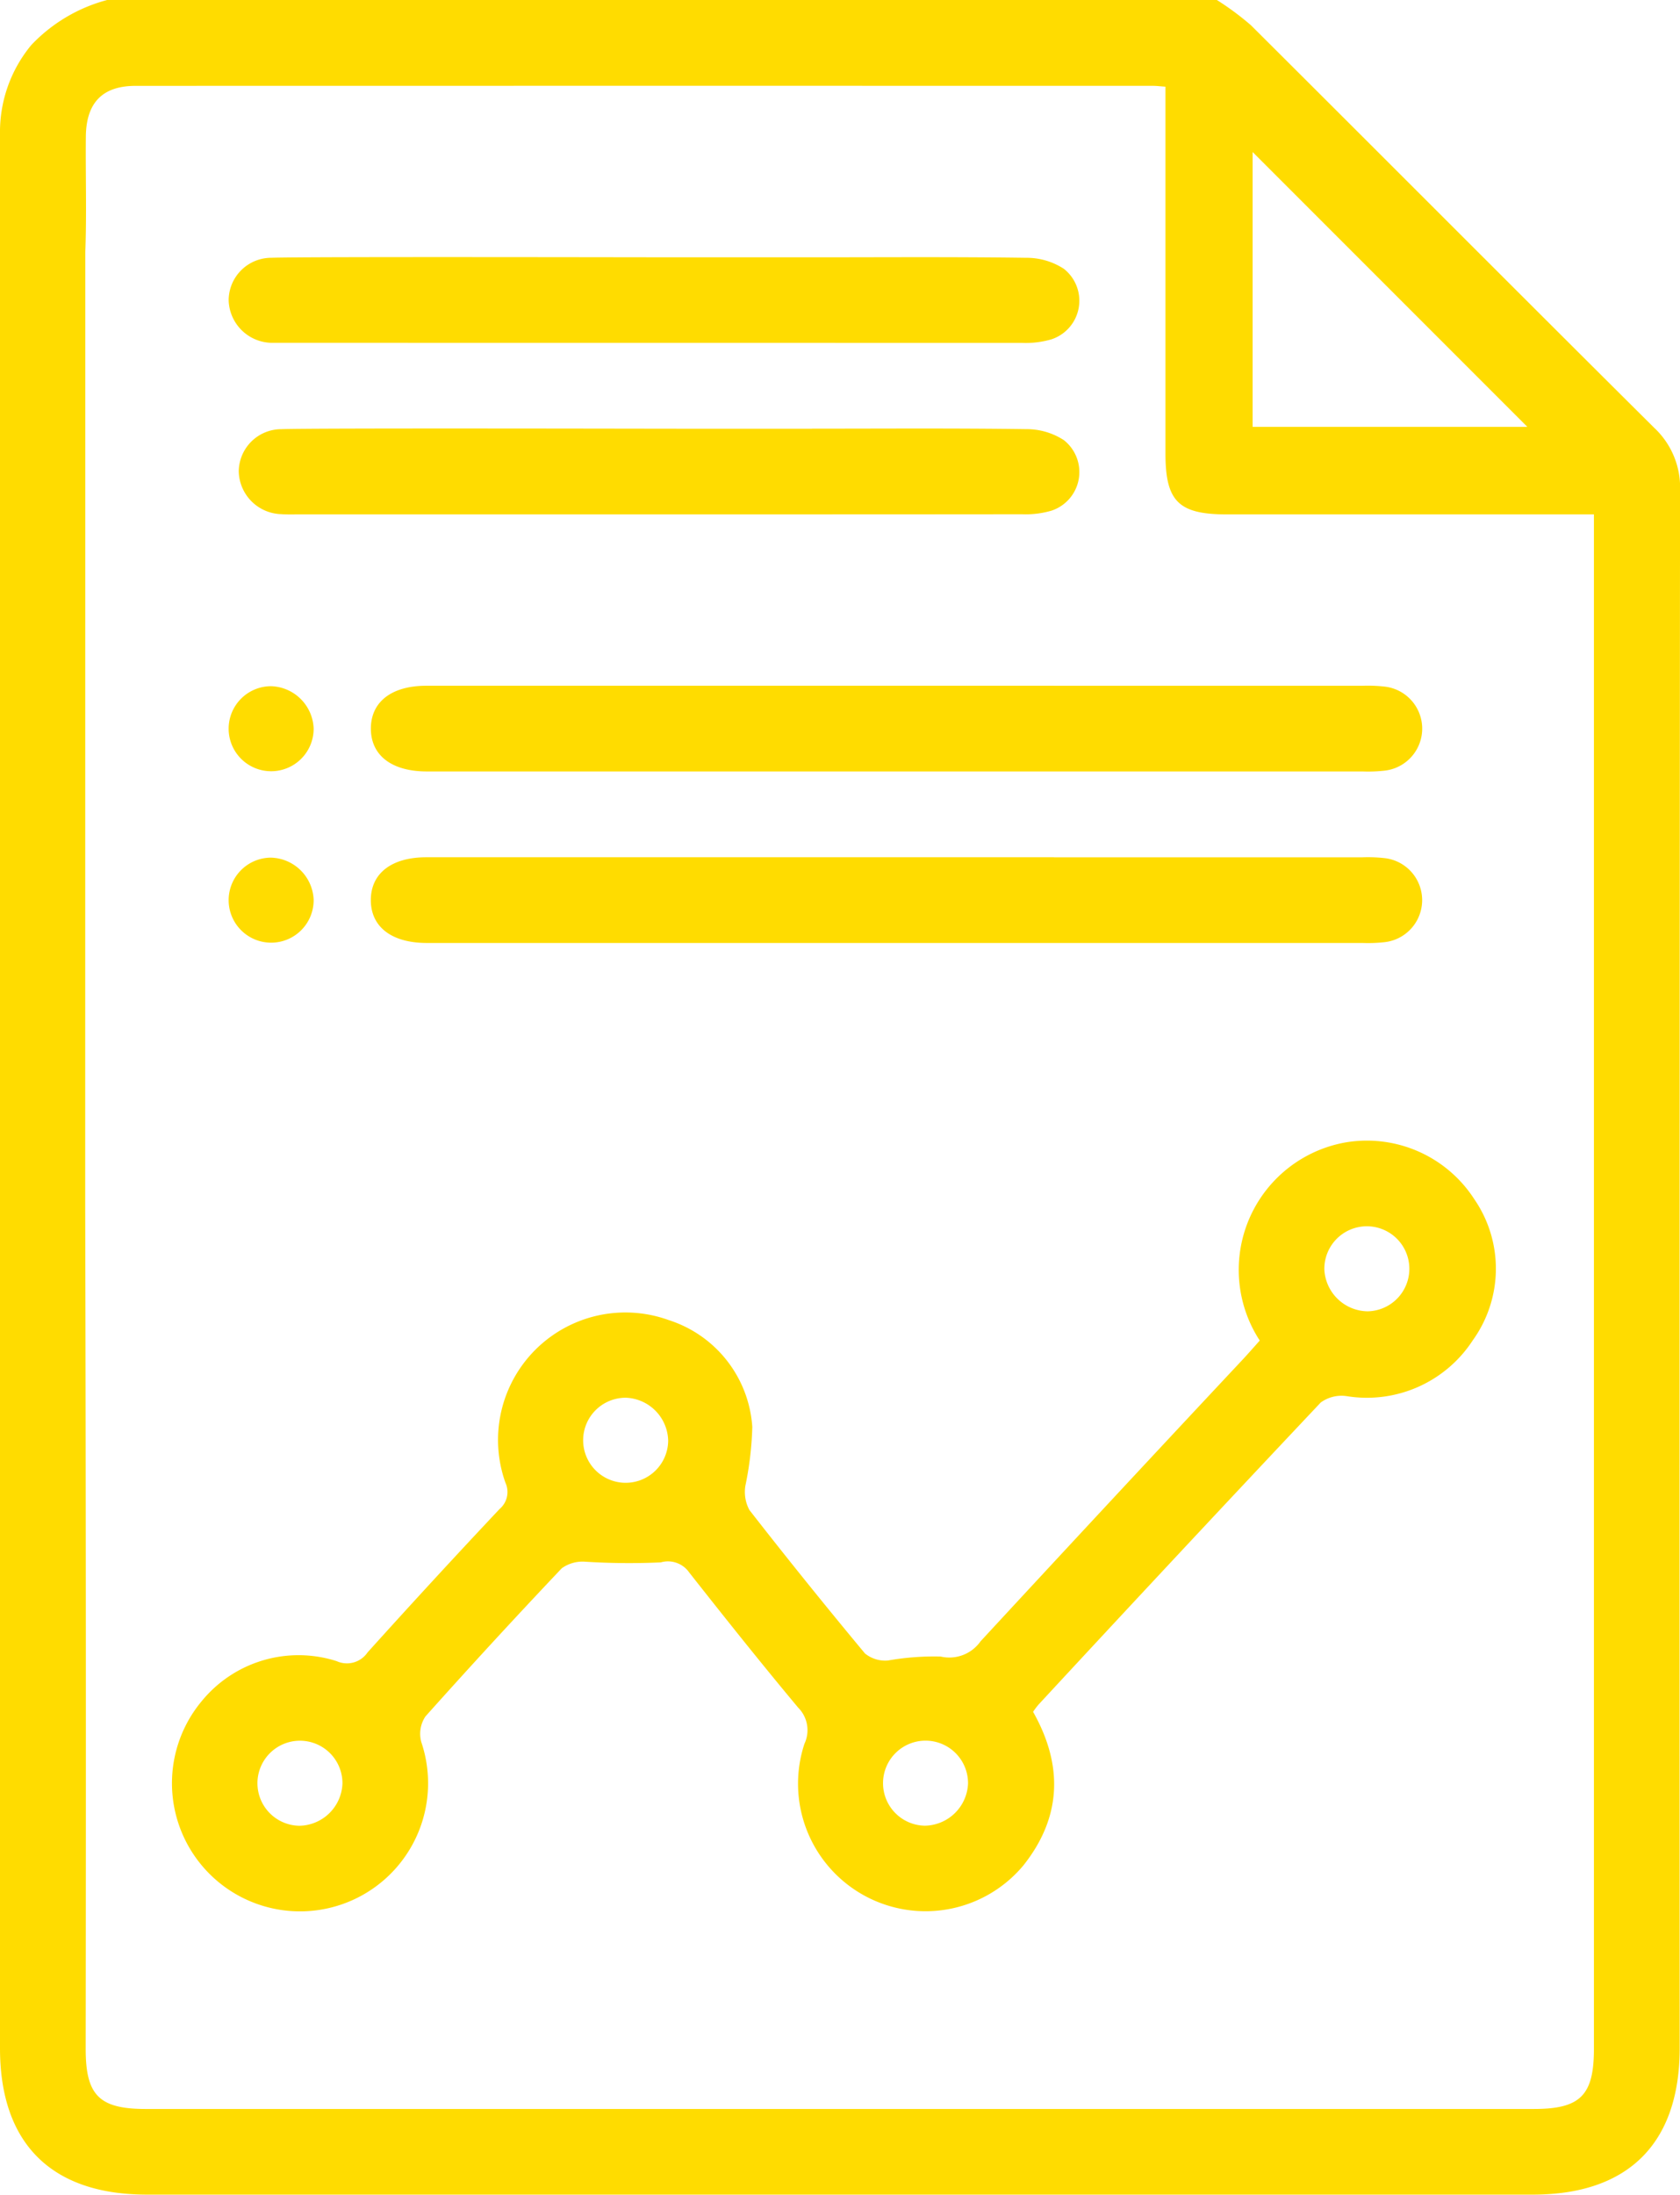
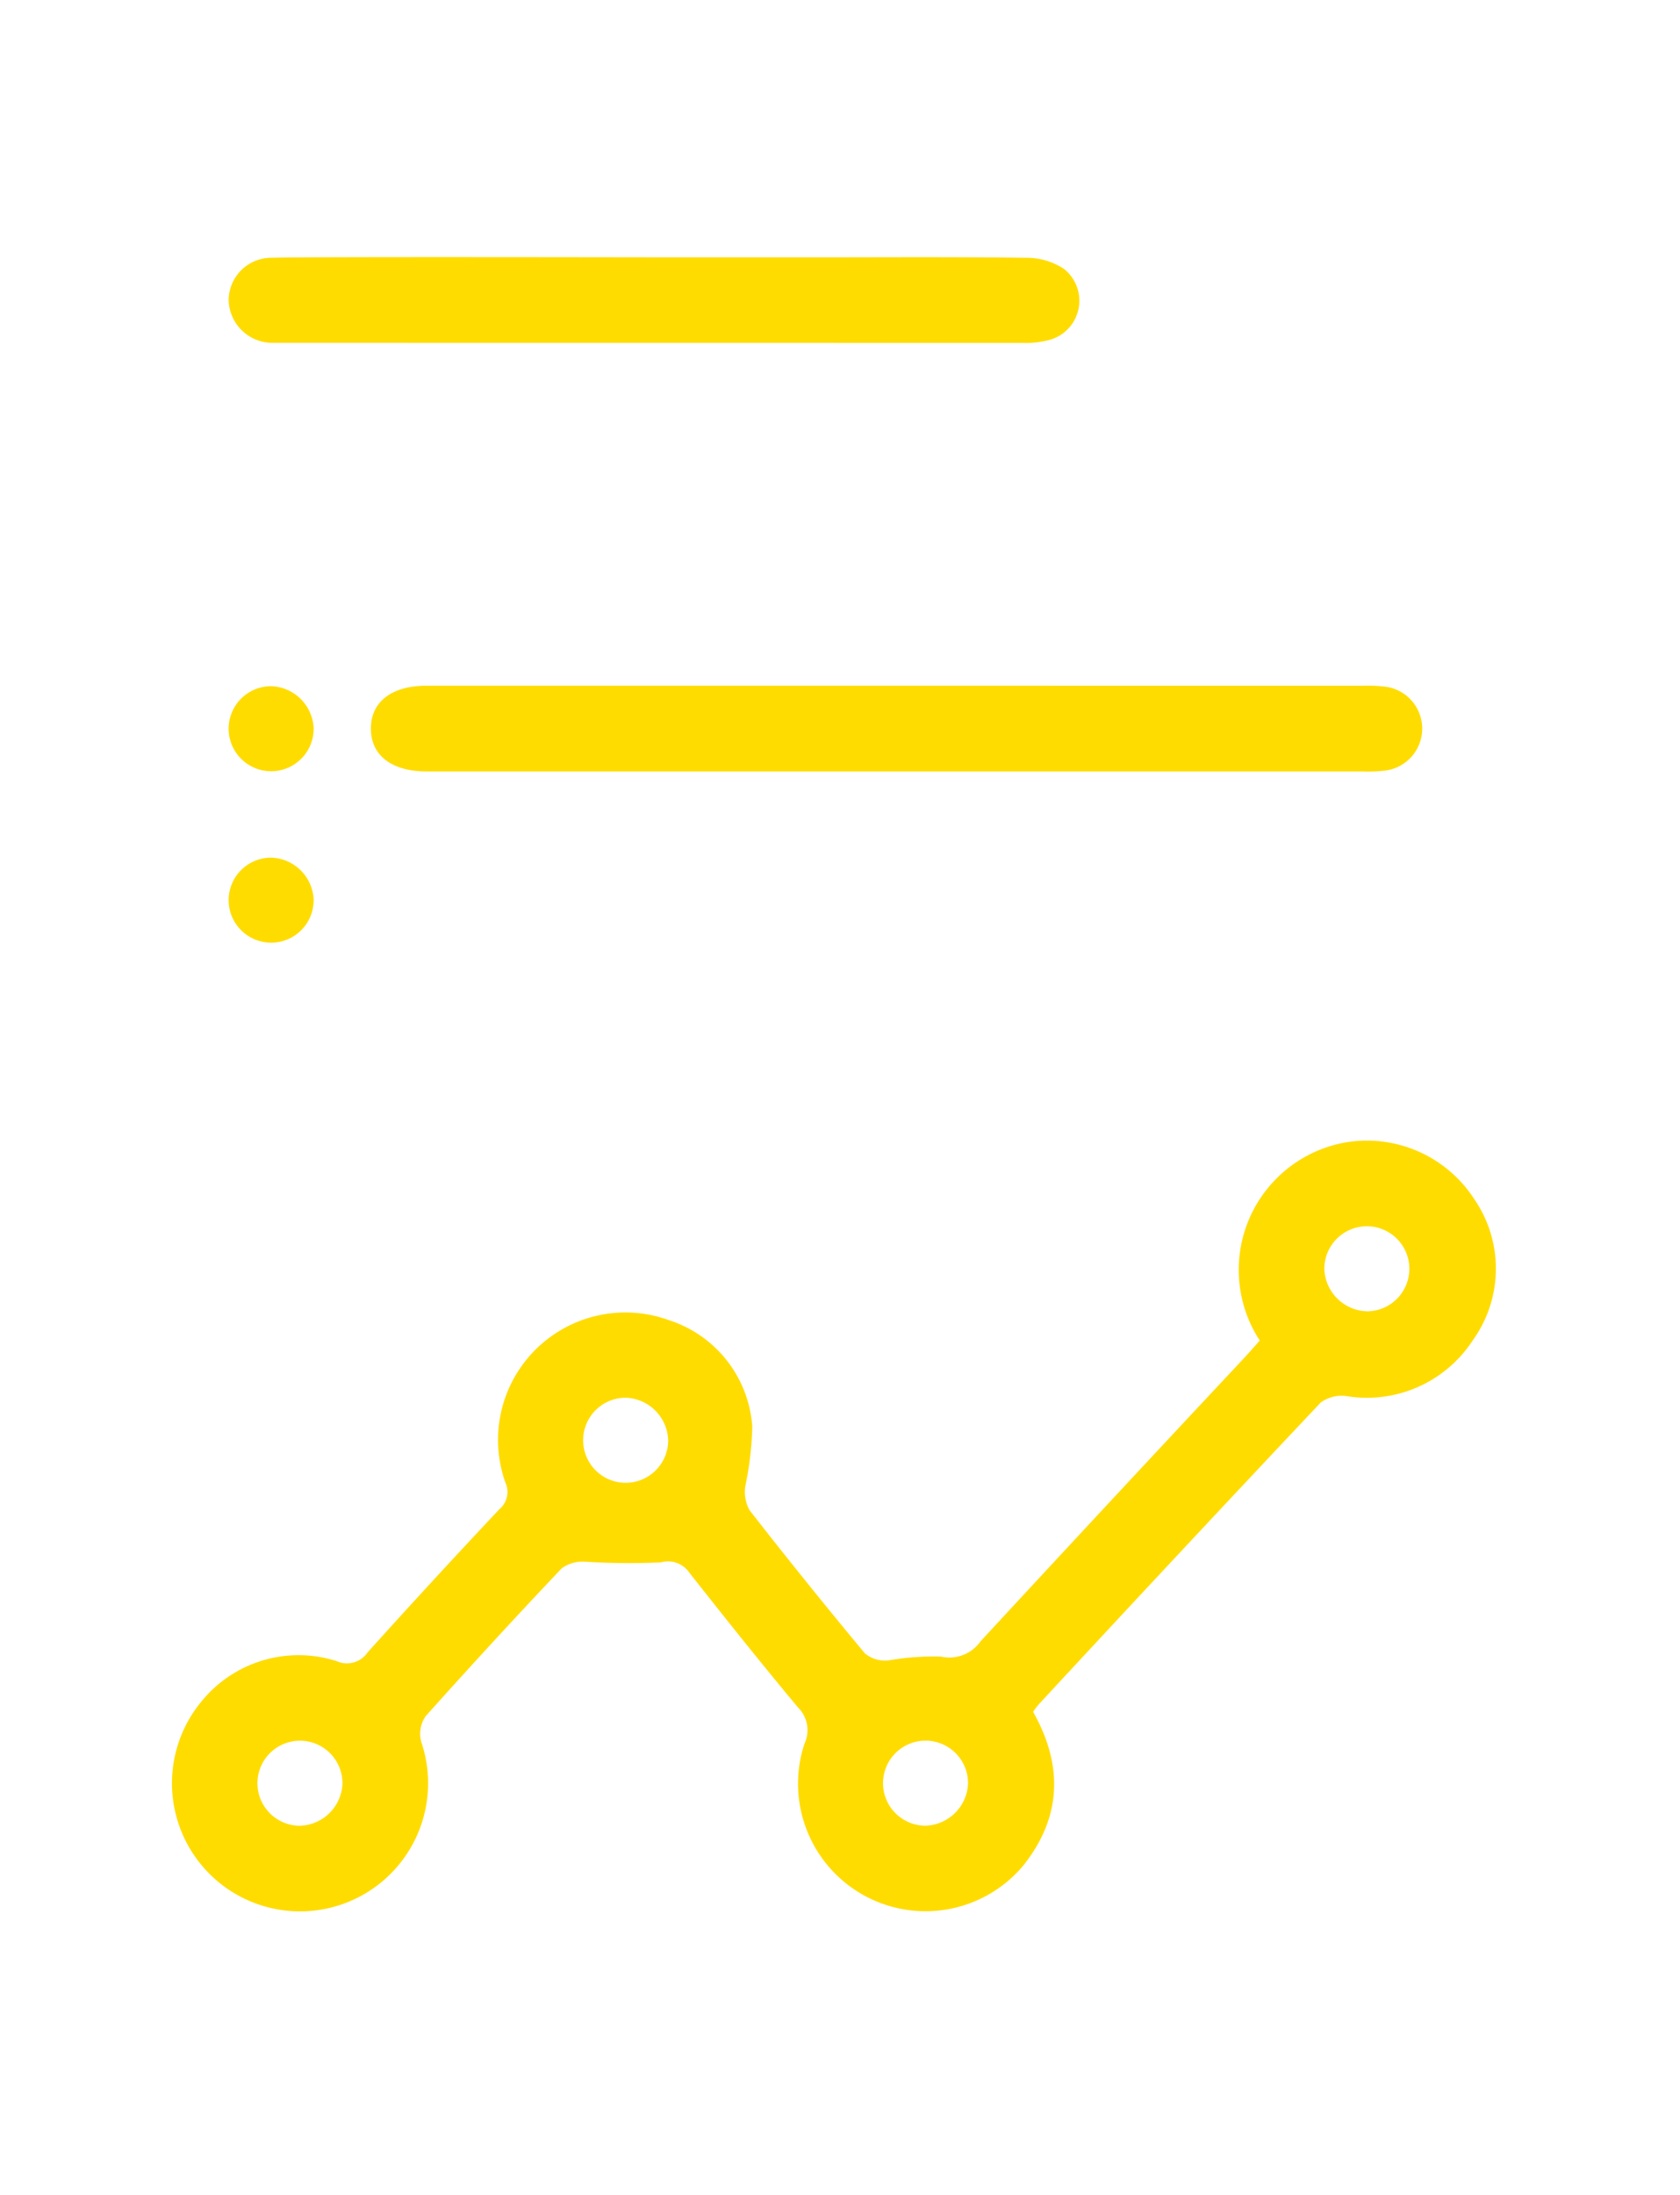
<svg xmlns="http://www.w3.org/2000/svg" id="Group_405" data-name="Group 405" width="107.796" height="140.763" viewBox="0 0 107.796 140.763">
  <defs>
    <clipPath id="clip-path">
      <rect id="Rectangle_398" data-name="Rectangle 398" width="107.796" height="140.763" fill="none" />
    </clipPath>
  </defs>
  <g id="Group_404" data-name="Group 404" clip-path="url(#clip-path)">
-     <path id="Path_719" data-name="Path 719" d="M0,16.536c0-2.741,0-5.343,0-7.945a8.74,8.74,0,0,1,2.006-5.7A10.352,10.352,0,0,1,6.874,0H78.08a18.136,18.136,0,0,1,2.183,1.617c8.635,8.6,17.232,17.232,25.876,25.82A5.234,5.234,0,0,1,107.8,31.45q-.047,49.954-.024,99.908c0,6.116-3.3,9.4-9.422,9.4H9.437C3.3,140.762,0,137.481,0,131.372Q0,104.987,0,78.6V16.536Zm5.467,60.72q.066,27.079.031,54.159c0,2.977.873,3.849,3.852,3.849H98.425c2.977,0,3.848-.872,3.848-3.854q0-48.455,0-96.908v-1.51H78.715c-3.091,0-3.934-.836-3.934-3.9,0-7.788,0-15.577,0-23.532-.353-.025-.572-.054-.791-.054Q41.344,5.5,8.7,5.507c-2.134,0-3.171,1.089-3.192,3.259-.024,2.474.059,4.951-.035,7.421Zm74.907-67.5V27.377H98L80.376,9.753" transform="translate(0)" fill="#ffdc00" />
    <path id="Path_720" data-name="Path 720" d="M84.342,109.29a8.3,8.3,0,0,1,5.57-12.719A8.2,8.2,0,0,1,98.1,100.21a7.864,7.864,0,0,1-.085,9.058,8.106,8.106,0,0,1-8.1,3.586,2.264,2.264,0,0,0-1.659.408q-9.1,9.646-18.114,19.382a5.711,5.711,0,0,0-.345.457c1.939,3.427,1.845,6.751-.623,9.855a8.18,8.18,0,0,1-14.048-7.8,2.046,2.046,0,0,0-.4-2.321c-2.379-2.846-4.691-5.75-6.988-8.664a1.662,1.662,0,0,0-1.827-.654,44.894,44.894,0,0,1-4.852-.043,2.287,2.287,0,0,0-1.5.419q-4.444,4.688-8.75,9.505a2,2,0,0,0-.264,1.65,8.217,8.217,0,1,1-14.106-2.613,8.025,8.025,0,0,1,8.67-2.585,1.6,1.6,0,0,0,1.987-.559q4.186-4.646,8.473-9.2a1.427,1.427,0,0,0,.373-1.684A8.172,8.172,0,0,1,46.428,107.98a7.733,7.733,0,0,1,5.353,6.845,20.935,20.935,0,0,1-.442,3.771,2.442,2.442,0,0,0,.259,1.565q3.633,4.659,7.415,9.2a2.062,2.062,0,0,0,1.47.45,17.215,17.215,0,0,1,3.381-.255,2.454,2.454,0,0,0,2.566-.979q8.4-9.086,16.857-18.111c.341-.367.67-.745,1.056-1.177m6.916-1.875a2.727,2.727,0,1,0-2.772-2.682,2.819,2.819,0,0,0,2.772,2.682m-47.575,5.543a2.728,2.728,0,1,0,2.7,2.76,2.822,2.822,0,0,0-2.7-2.76m-18.2,24.752a2.727,2.727,0,1,0-2.758,2.7,2.815,2.815,0,0,0,2.758-2.7m40.14.006a2.727,2.727,0,1,0-2.765,2.69,2.822,2.822,0,0,0,2.765-2.69" transform="translate(-3.511 -23.31)" fill="#ffdc00" />
    <path id="Path_721" data-name="Path 721" d="M75.214,58q9.9,0,19.792,0a9.5,9.5,0,0,1,1.372.048,2.712,2.712,0,0,1,0,5.4,9.49,9.49,0,0,1-1.371.047c-13.195,0-46.607,0-59.8,0h-.275c-2.23-.012-3.554-1.037-3.554-2.749s1.325-2.746,3.554-2.748c6.689,0,33.6,0,40.284,0" transform="translate(-7.581 -14.016)" fill="#ffdc00" />
-     <path id="Path_722" data-name="Path 722" d="M75.211,72.506q9.9,0,19.792,0a9.608,9.608,0,0,1,1.372.047,2.712,2.712,0,0,1,0,5.4A9.39,9.39,0,0,1,95.007,78c-13.194,0-46.607,0-59.8,0h-.275c-2.23-.012-3.555-1.036-3.557-2.747s1.324-2.748,3.553-2.75c6.689,0,33.6,0,40.284,0" transform="translate(-7.581 -17.52)" fill="#ffdc00" />
-     <path id="Path_723" data-name="Path 723" d="M56.981,36.248c4.581,0,9.163-.034,13.743.031a4.383,4.383,0,0,1,2.42.706,2.607,2.607,0,0,1-.8,4.524,5.876,5.876,0,0,1-1.891.228c-9.071.014-37.487.01-46.558.009,0,0-.644.014-.962-.014A2.807,2.807,0,0,1,20.2,39a2.735,2.735,0,0,1,2.731-2.719c2.2-.079,23.742-.028,25.941-.029q4.055,0,8.109,0" transform="translate(-4.881 -8.755)" fill="#ffdc00" />
    <path id="Path_724" data-name="Path 724" d="M22.077,27.242a2.808,2.808,0,0,1-2.73-2.735,2.735,2.735,0,0,1,2.731-2.719c2.2-.079,24.388-.028,26.588-.03q4.054,0,8.109,0c4.581,0,9.163-.034,13.743.031a4.38,4.38,0,0,1,2.419.706,2.607,2.607,0,0,1-.8,4.524,5.881,5.881,0,0,1-1.892.228" transform="translate(-4.675 -5.254)" fill="#ffdc00" />
    <path id="Path_725" data-name="Path 725" d="M24.8,60.757a2.727,2.727,0,1,1-2.732-2.723A2.821,2.821,0,0,1,24.8,60.757" transform="translate(-4.675 -14.023)" fill="#ffdc00" />
    <path id="Path_726" data-name="Path 726" d="M24.8,75.234a2.727,2.727,0,1,1-2.755-2.7,2.815,2.815,0,0,1,2.755,2.7" transform="translate(-4.675 -17.527)" fill="#ffdc00" />
  </g>
</svg>